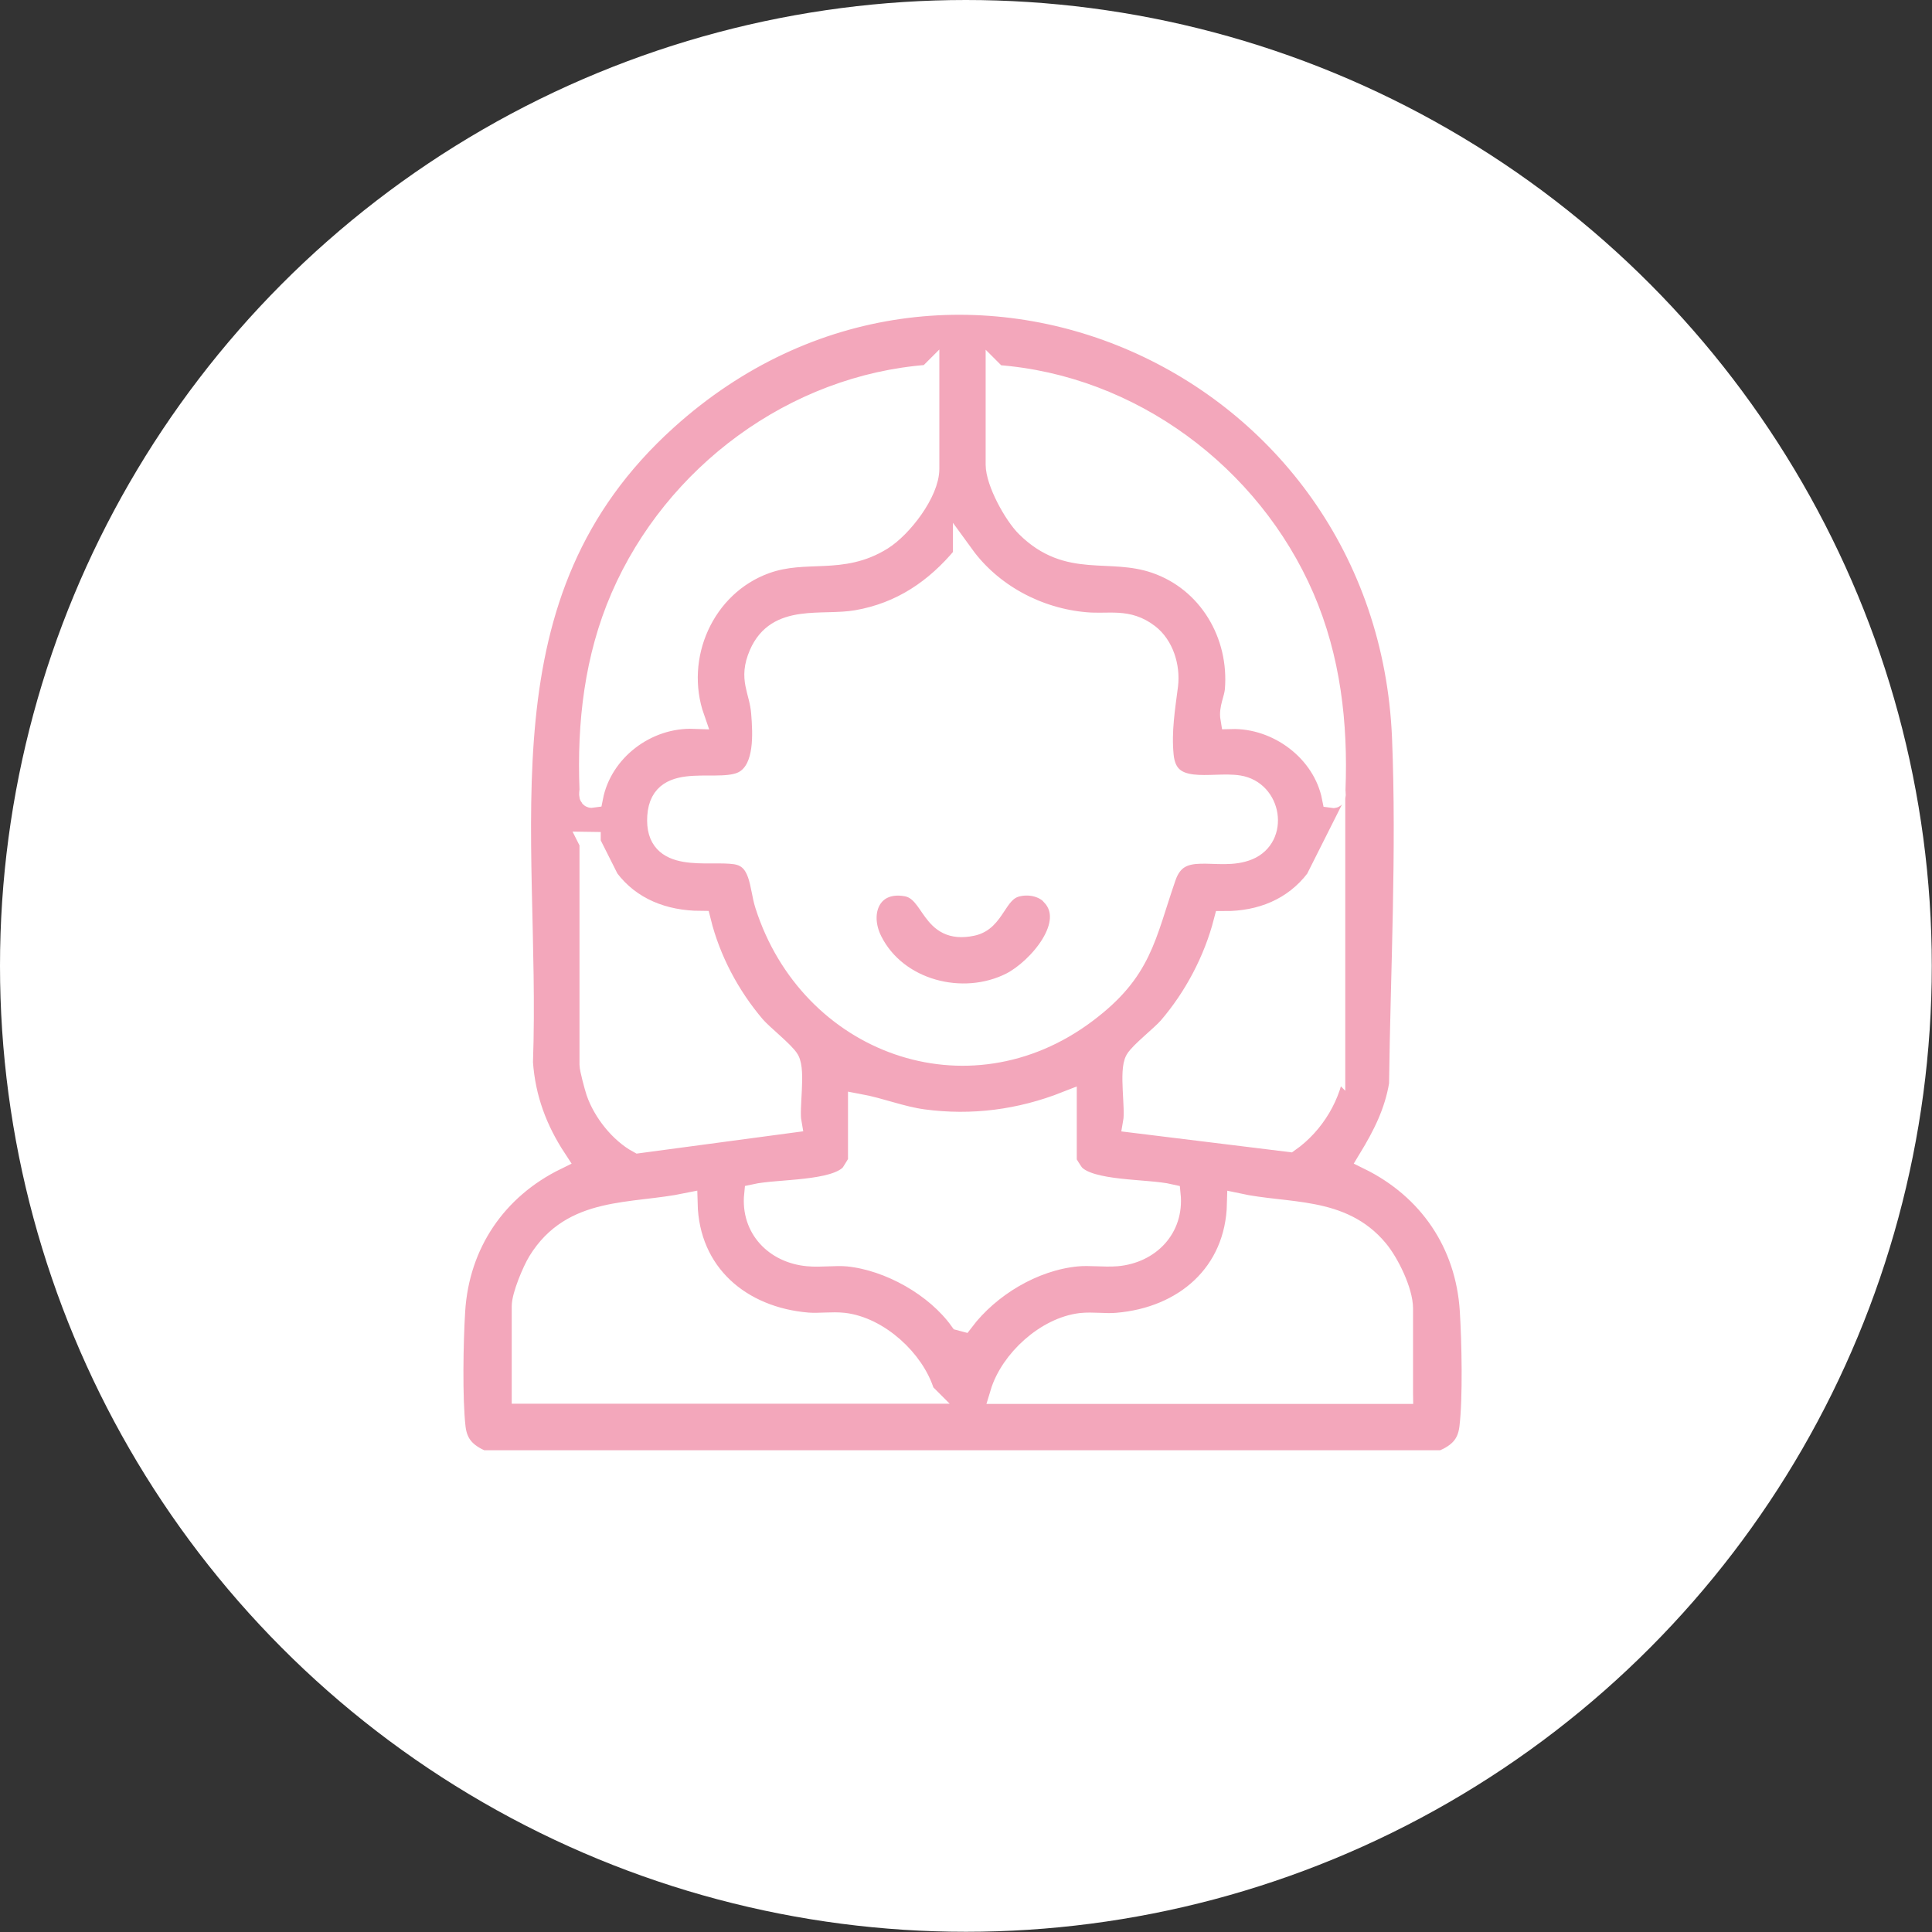
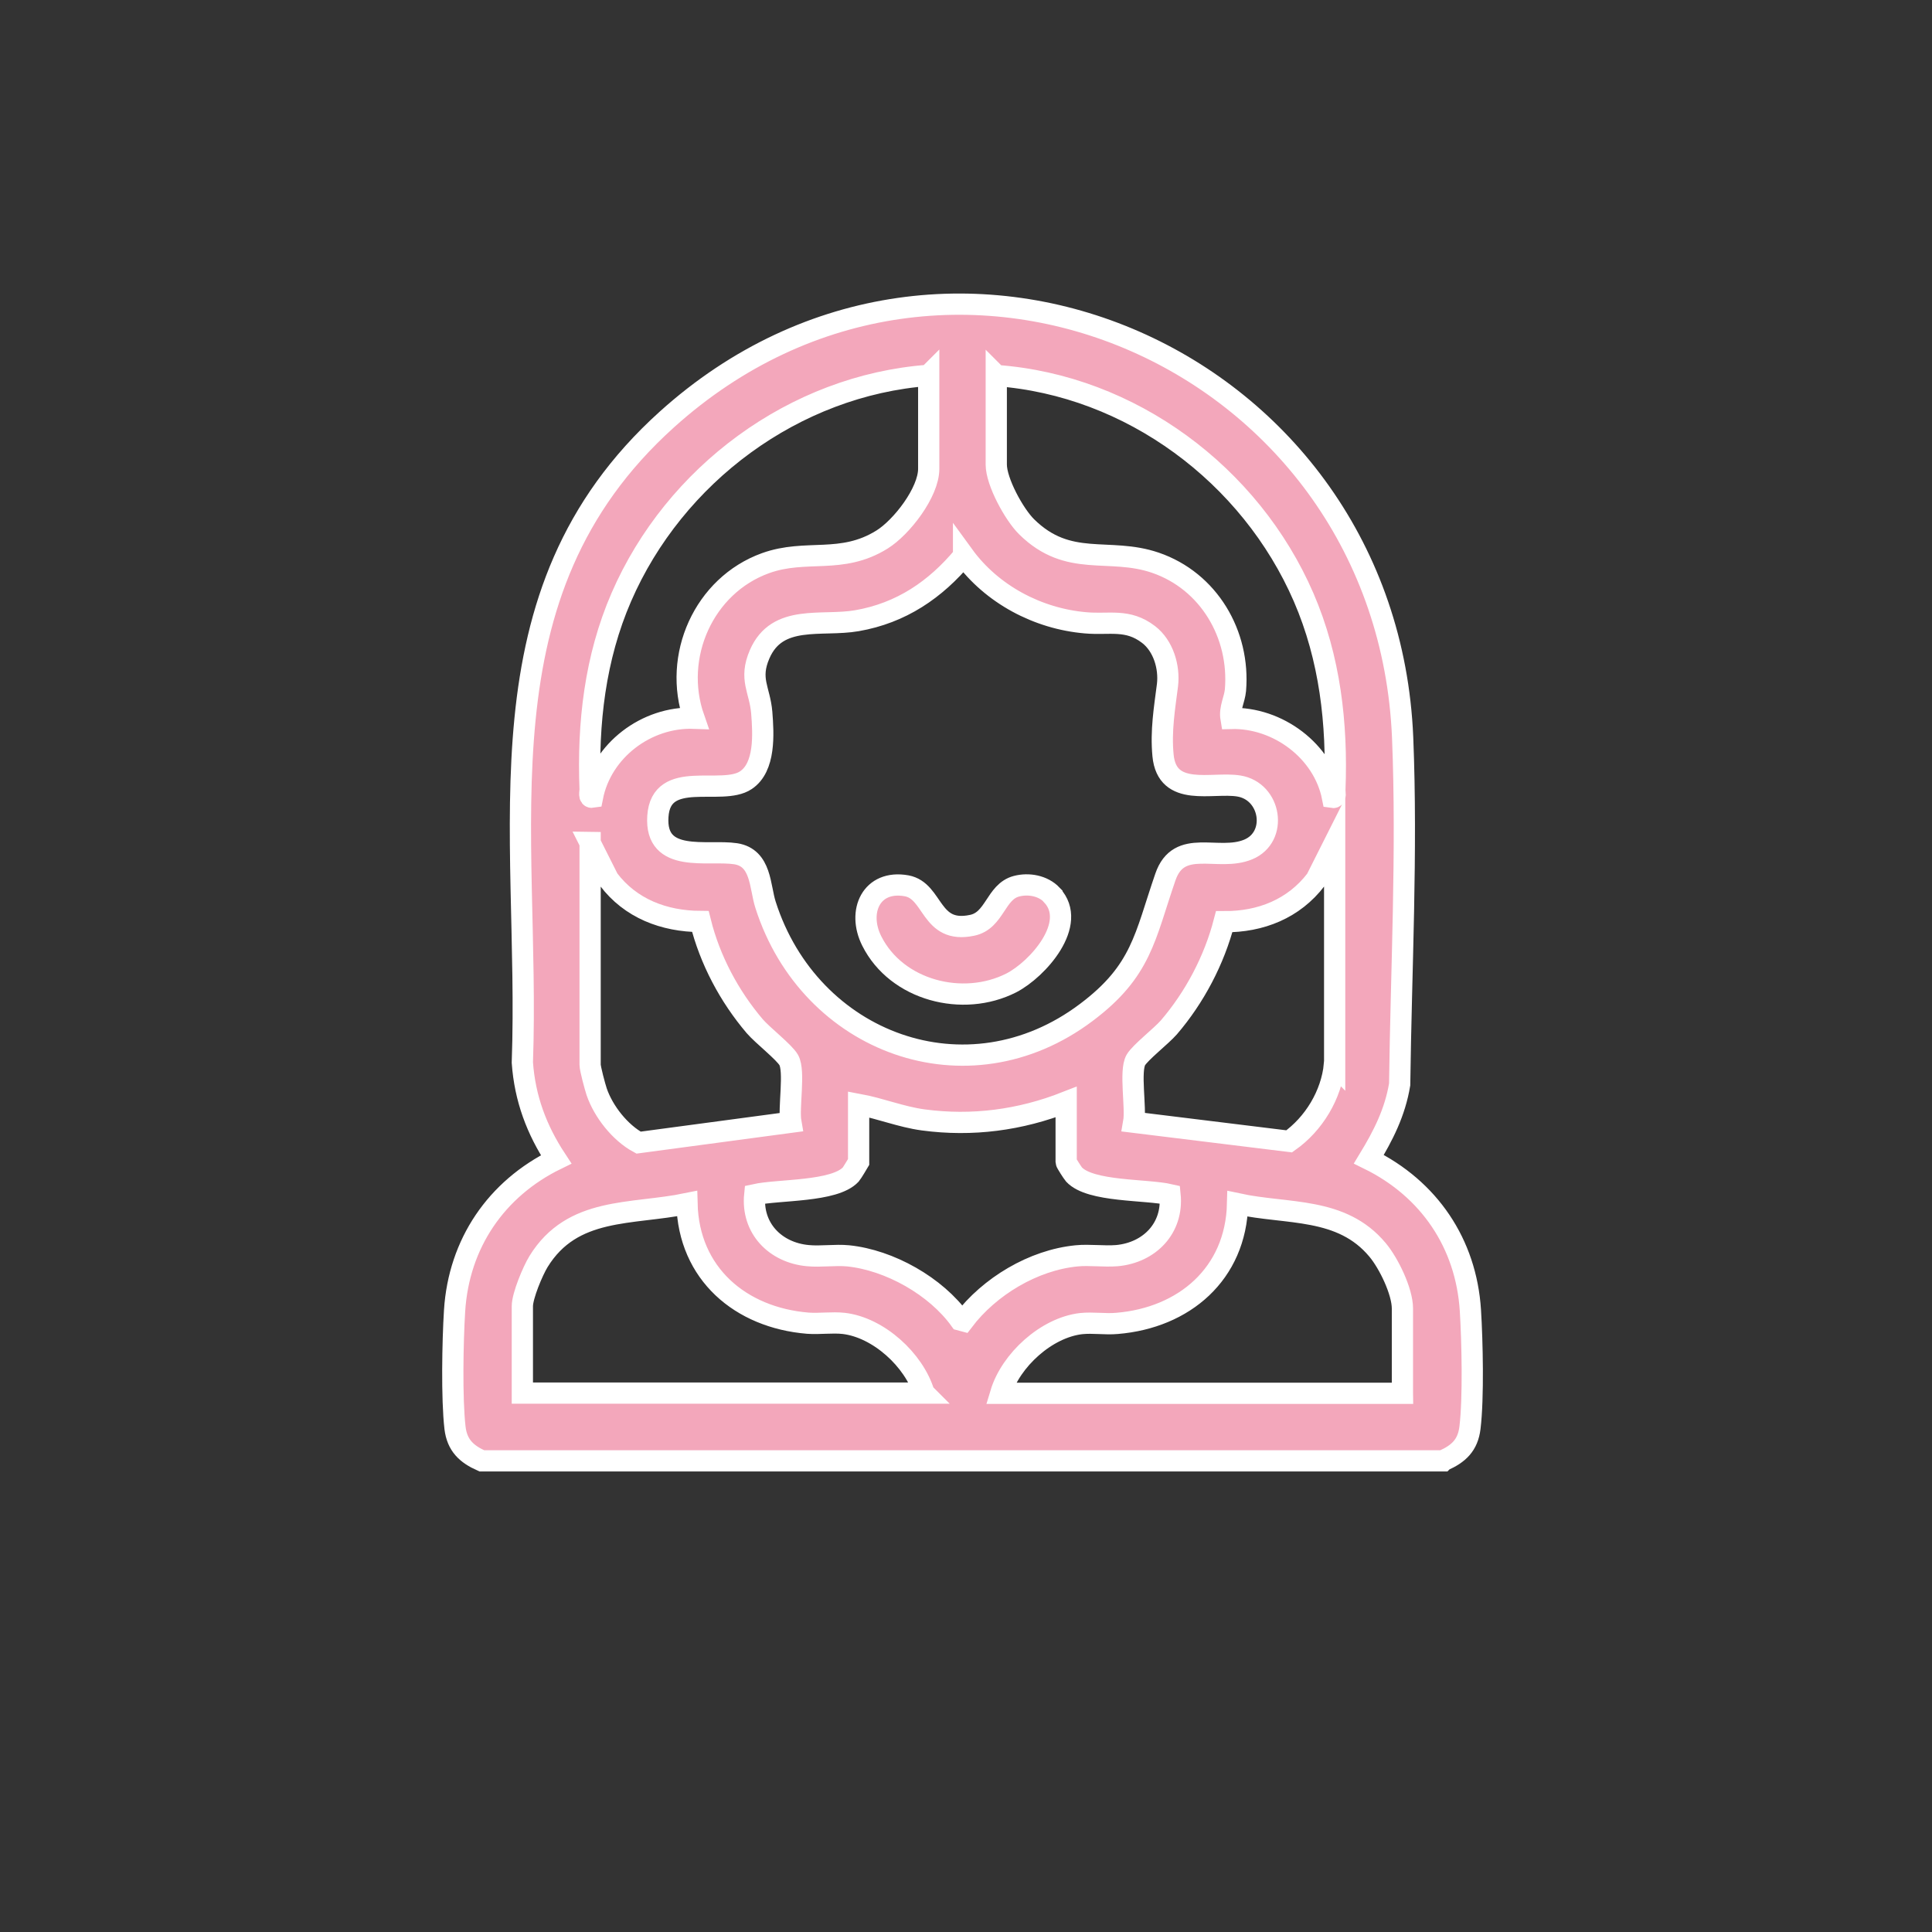
<svg xmlns="http://www.w3.org/2000/svg" id="Capa_2" data-name="Capa 2" viewBox="0 0 90.95 90.95">
  <rect x="0" y="0" width="90.95" height="90.95" fill="#333333" stroke="none" />
  <defs>
    <style>      .cls-1 {        fill: #f3a7bb;        stroke: #fff;        stroke-miterlimit: 10;      }      .cls-2 {        fill: #fff;      }    </style>
  </defs>
  <g id="Capa_1-2" data-name="Capa 1">
    <g>
-       <circle class="cls-2" cx="45.47" cy="45.47" r="45.47" />
      <g>
        <path class="cls-1" d="M67.93,68.77H22.68c-.72-.32-1.16-.73-1.26-1.55-.16-1.38-.11-4.08-.02-5.52.2-3.16,1.96-5.74,4.78-7.12-.92-1.4-1.47-2.87-1.59-4.56.39-10.99-2.32-22.05,6.8-30.27,13.33-12.02,33.9-2.79,34.64,14.97.22,5.41-.07,10.93-.14,16.33-.22,1.32-.77,2.4-1.45,3.52,2.83,1.39,4.58,3.96,4.78,7.12.09,1.43.15,4.13-.02,5.52-.1.83-.54,1.23-1.26,1.55ZM43.71,17.67c-6.32.47-11.96,4.68-14.46,10.44-1.24,2.86-1.59,5.93-1.47,9.05,0,.13-.08.4.11.37.43-2.2,2.54-3.8,4.78-3.72-1.02-2.91.46-6.25,3.37-7.3,1.92-.69,3.57.08,5.48-1.11.92-.57,2.2-2.22,2.2-3.33v-4.41ZM46.9,17.67v4.2c0,.81.84,2.35,1.43,2.93,1.98,1.95,3.86.94,6.06,1.69,2.51.86,3.99,3.37,3.77,6-.04.44-.29.86-.21,1.33,2.2-.06,4.35,1.53,4.78,3.72.19.03.1-.24.11-.37.12-3.11-.23-6.18-1.47-9.05-2.5-5.77-8.14-9.98-14.46-10.44ZM45.36,26.17c-1.32,1.59-2.94,2.69-5.02,3.05-1.66.29-3.75-.34-4.58,1.58-.51,1.18.01,1.66.1,2.75.08,1.01.17,2.57-.75,3.18-1.14.76-3.99-.55-4.14,1.7s2.35,1.56,3.66,1.76c1.22.19,1.13,1.55,1.41,2.41,2.08,6.51,9.5,9.28,15.1,5.06,2.61-1.96,2.75-3.56,3.72-6.37.64-1.87,2.48-.71,3.9-1.3s1.08-2.75-.45-2.99c-1.25-.2-3.37.56-3.56-1.44-.11-1.16.07-2.21.21-3.31.1-.86-.2-1.85-.89-2.38-.99-.76-1.85-.45-2.96-.55-2.25-.19-4.42-1.34-5.75-3.17ZM27.78,39.66v10.46c0,.19.23,1.04.31,1.28.32.93,1.1,1.92,1.97,2.39l7.17-.96c-.12-.68.2-2.4-.1-2.93-.21-.37-1.23-1.16-1.6-1.59-1.2-1.41-2.11-3.12-2.56-4.93-1.71-.01-3.29-.61-4.33-1.99l-.87-1.73ZM62.83,50.13v-10.46l-.87,1.73c-1.05,1.38-2.61,2-4.33,1.99-.47,1.81-1.39,3.56-2.61,4.98-.36.41-1.34,1.17-1.55,1.53-.3.52.02,2.25-.1,2.93l7.32.9c1.16-.82,1.99-2.19,2.13-3.61ZM50.19,51.88c-2.16.85-4.42,1.15-6.73.84-1.04-.14-2.01-.54-3.04-.73v2.71s-.3.51-.37.59c-.77.83-3.39.7-4.52.95-.16,1.58.97,2.73,2.5,2.87.61.06,1.28-.05,1.9.01,1.95.2,4.13,1.43,5.27,3.02l.15.04c1.23-1.62,3.29-2.86,5.33-3.06.62-.06,1.28.04,1.9-.01,1.53-.14,2.66-1.29,2.5-2.87-1.13-.26-3.75-.12-4.52-.95-.07-.08-.37-.55-.37-.59v-2.81ZM43.5,65.58c-.47-1.56-2.15-3.09-3.78-3.28-.55-.06-1.13.03-1.69-.01-3.17-.26-5.61-2.33-5.69-5.63-2.62.54-5.39.13-6.99,2.73-.27.44-.76,1.61-.76,2.1v4.09h18.91ZM66.02,65.58v-3.98c0-.81-.65-2.14-1.17-2.76-1.7-2.04-4.23-1.66-6.59-2.17-.08,3.3-2.52,5.37-5.68,5.63-.55.05-1.13-.05-1.69.01-1.63.19-3.31,1.72-3.78,3.28h18.91Z" />
        <path class="cls-1" d="M49.52,42.14c1.25,1.34-.67,3.49-1.91,4.13-2.28,1.16-5.4.36-6.57-1.97-.7-1.39-.02-2.9,1.64-2.6,1.29.24,1.09,2.28,3.08,1.86,1.08-.22,1.1-1.58,2.09-1.84.57-.15,1.25-.03,1.67.41Z" />
      </g>
    </g>
  </g>
</svg>